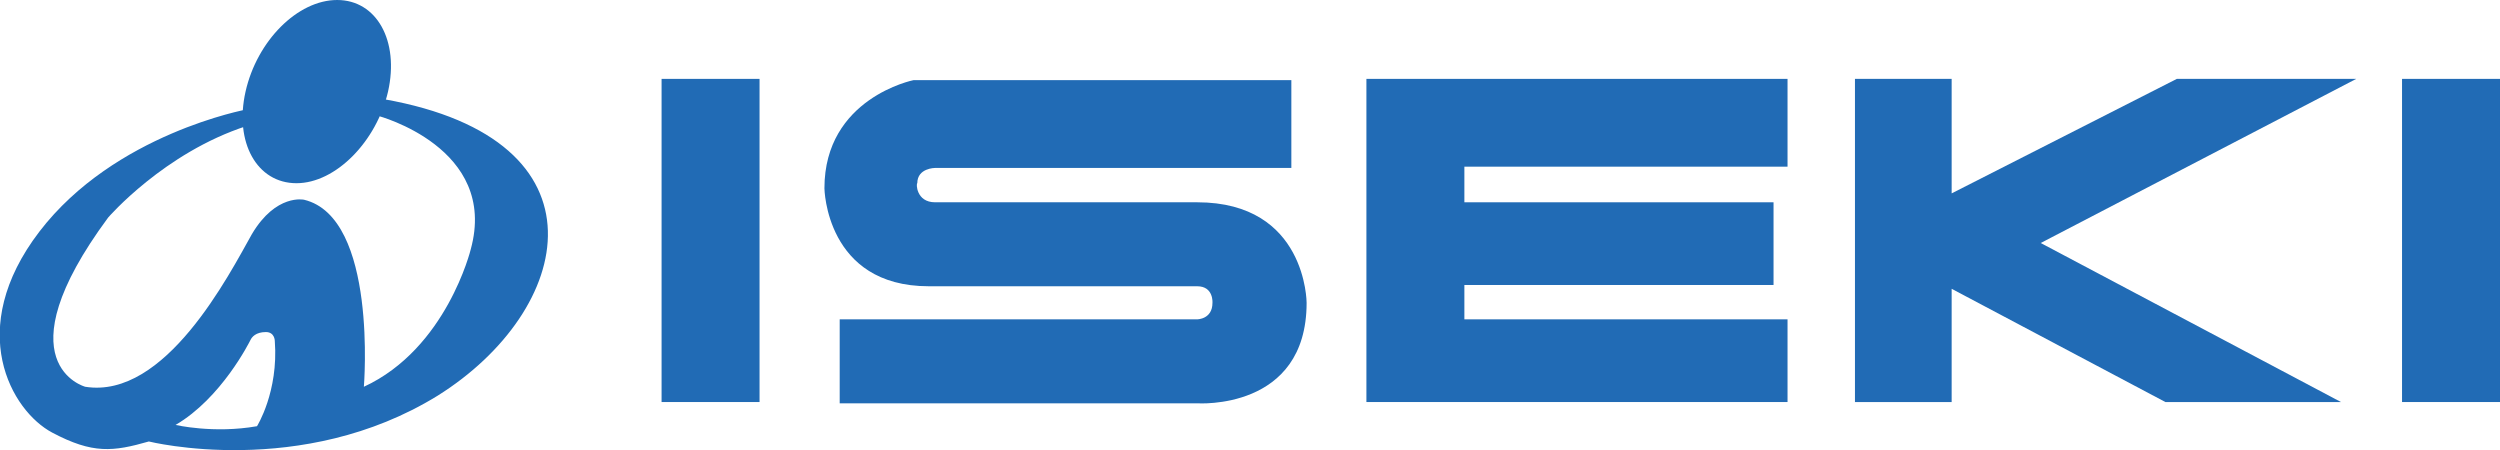
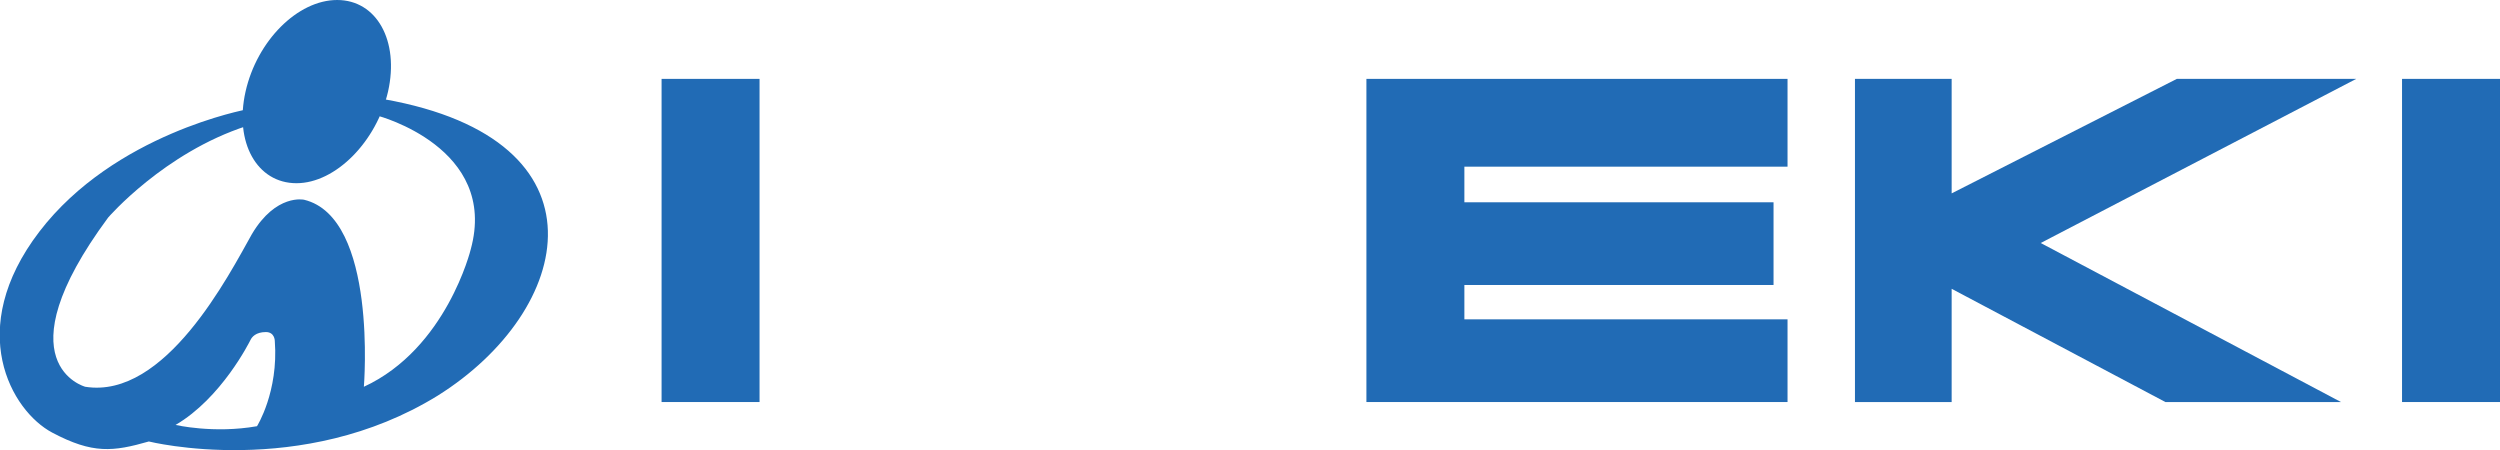
<svg xmlns="http://www.w3.org/2000/svg" version="1.1" id="Calque_1" x="0px" y="0px" viewBox="0 0 196.5 35.4" style="enable-background:new 0 0 196.5 35.4;" xml:space="preserve">
  <style type="text/css">
	.st0{fill:#216BB5;}
</style>
  <path class="st0" d="M23.3,14.4c-3.1,0-4.9-3.2-4-7.2S23.4,0,26.5,0c3.1,0,4.9,3.2,4,7.2C29.6,11.1,26.4,14.4,23.3,14.4" />
  <path class="st0" d="M30.2,7.8l-0.9,0.6l0.4,0.7c0,0,9.5,2.5,7.3,10.5c0,0-1.9,7.8-8.4,10.8c0,0,1.1-13.3-4.7-14.7  c0,0-2.2-0.5-4.1,2.7c-1.8,3.2-6.8,13-13.1,12c0,0-6.7-1.8,1.8-13.3c0,0,4.4-5.1,10.9-7.2L20,9.2l-0.6-0.6c0,0-10.4,1.9-16.3,9.6  c-5.9,7.7-2.2,14.1,1,15.8c3.2,1.7,4.8,1.5,7.6,0.7c0,0,12,3,22.7-3.6C45.1,24.4,48.2,11,30.2,7.8 M20.2,33.5  c-3.4,0.6-6.4-0.1-6.4-0.1c3.6-2.1,5.8-6.5,5.9-6.7c0.1-0.2,0.4-0.6,1.2-0.6c0.7,0,0.7,0.7,0.7,0.7C21.9,30.8,20.2,33.5,20.2,33.5" />
  <rect x="52" y="6.2" class="st0" width="7.7" height="25.4" />
  <polygon class="st0" points="140.5,31.6 140.5,25.1 115.1,25.1 115.1,22.4 139.4,22.4 139.4,15.9 115.1,15.9 115.1,13.1 140.5,13.1   140.5,6.2 107.4,6.2 107.4,31.6 " />
-   <path class="st0" d="M73.5,15.9h20.6c8.6,0,8.6,7.9,8.6,7.9c0,8.5-8.6,7.9-8.6,7.9H66v-6.6h28.1c0,0,1.2,0,1.2-1.3  c0,0,0.1-1.3-1.2-1.3H73c-8.1,0-8.2-7.7-8.2-7.7c0-7.1,7-8.5,7-8.5h29.7v6.9h-28c0,0-1.4,0-1.4,1.2C72,14.4,72,15.9,73.5,15.9" />
  <rect x="188.8" y="6.2" class="st0" width="7.7" height="25.4" />
  <polygon class="st0" points="153.4,31.6 153.4,22.7 170.2,31.6 184,31.6 160.4,19.1 185.2,6.2 171.1,6.2 153.4,15.2 153.4,6.2   145.8,6.2 145.8,31.6 " />
</svg>